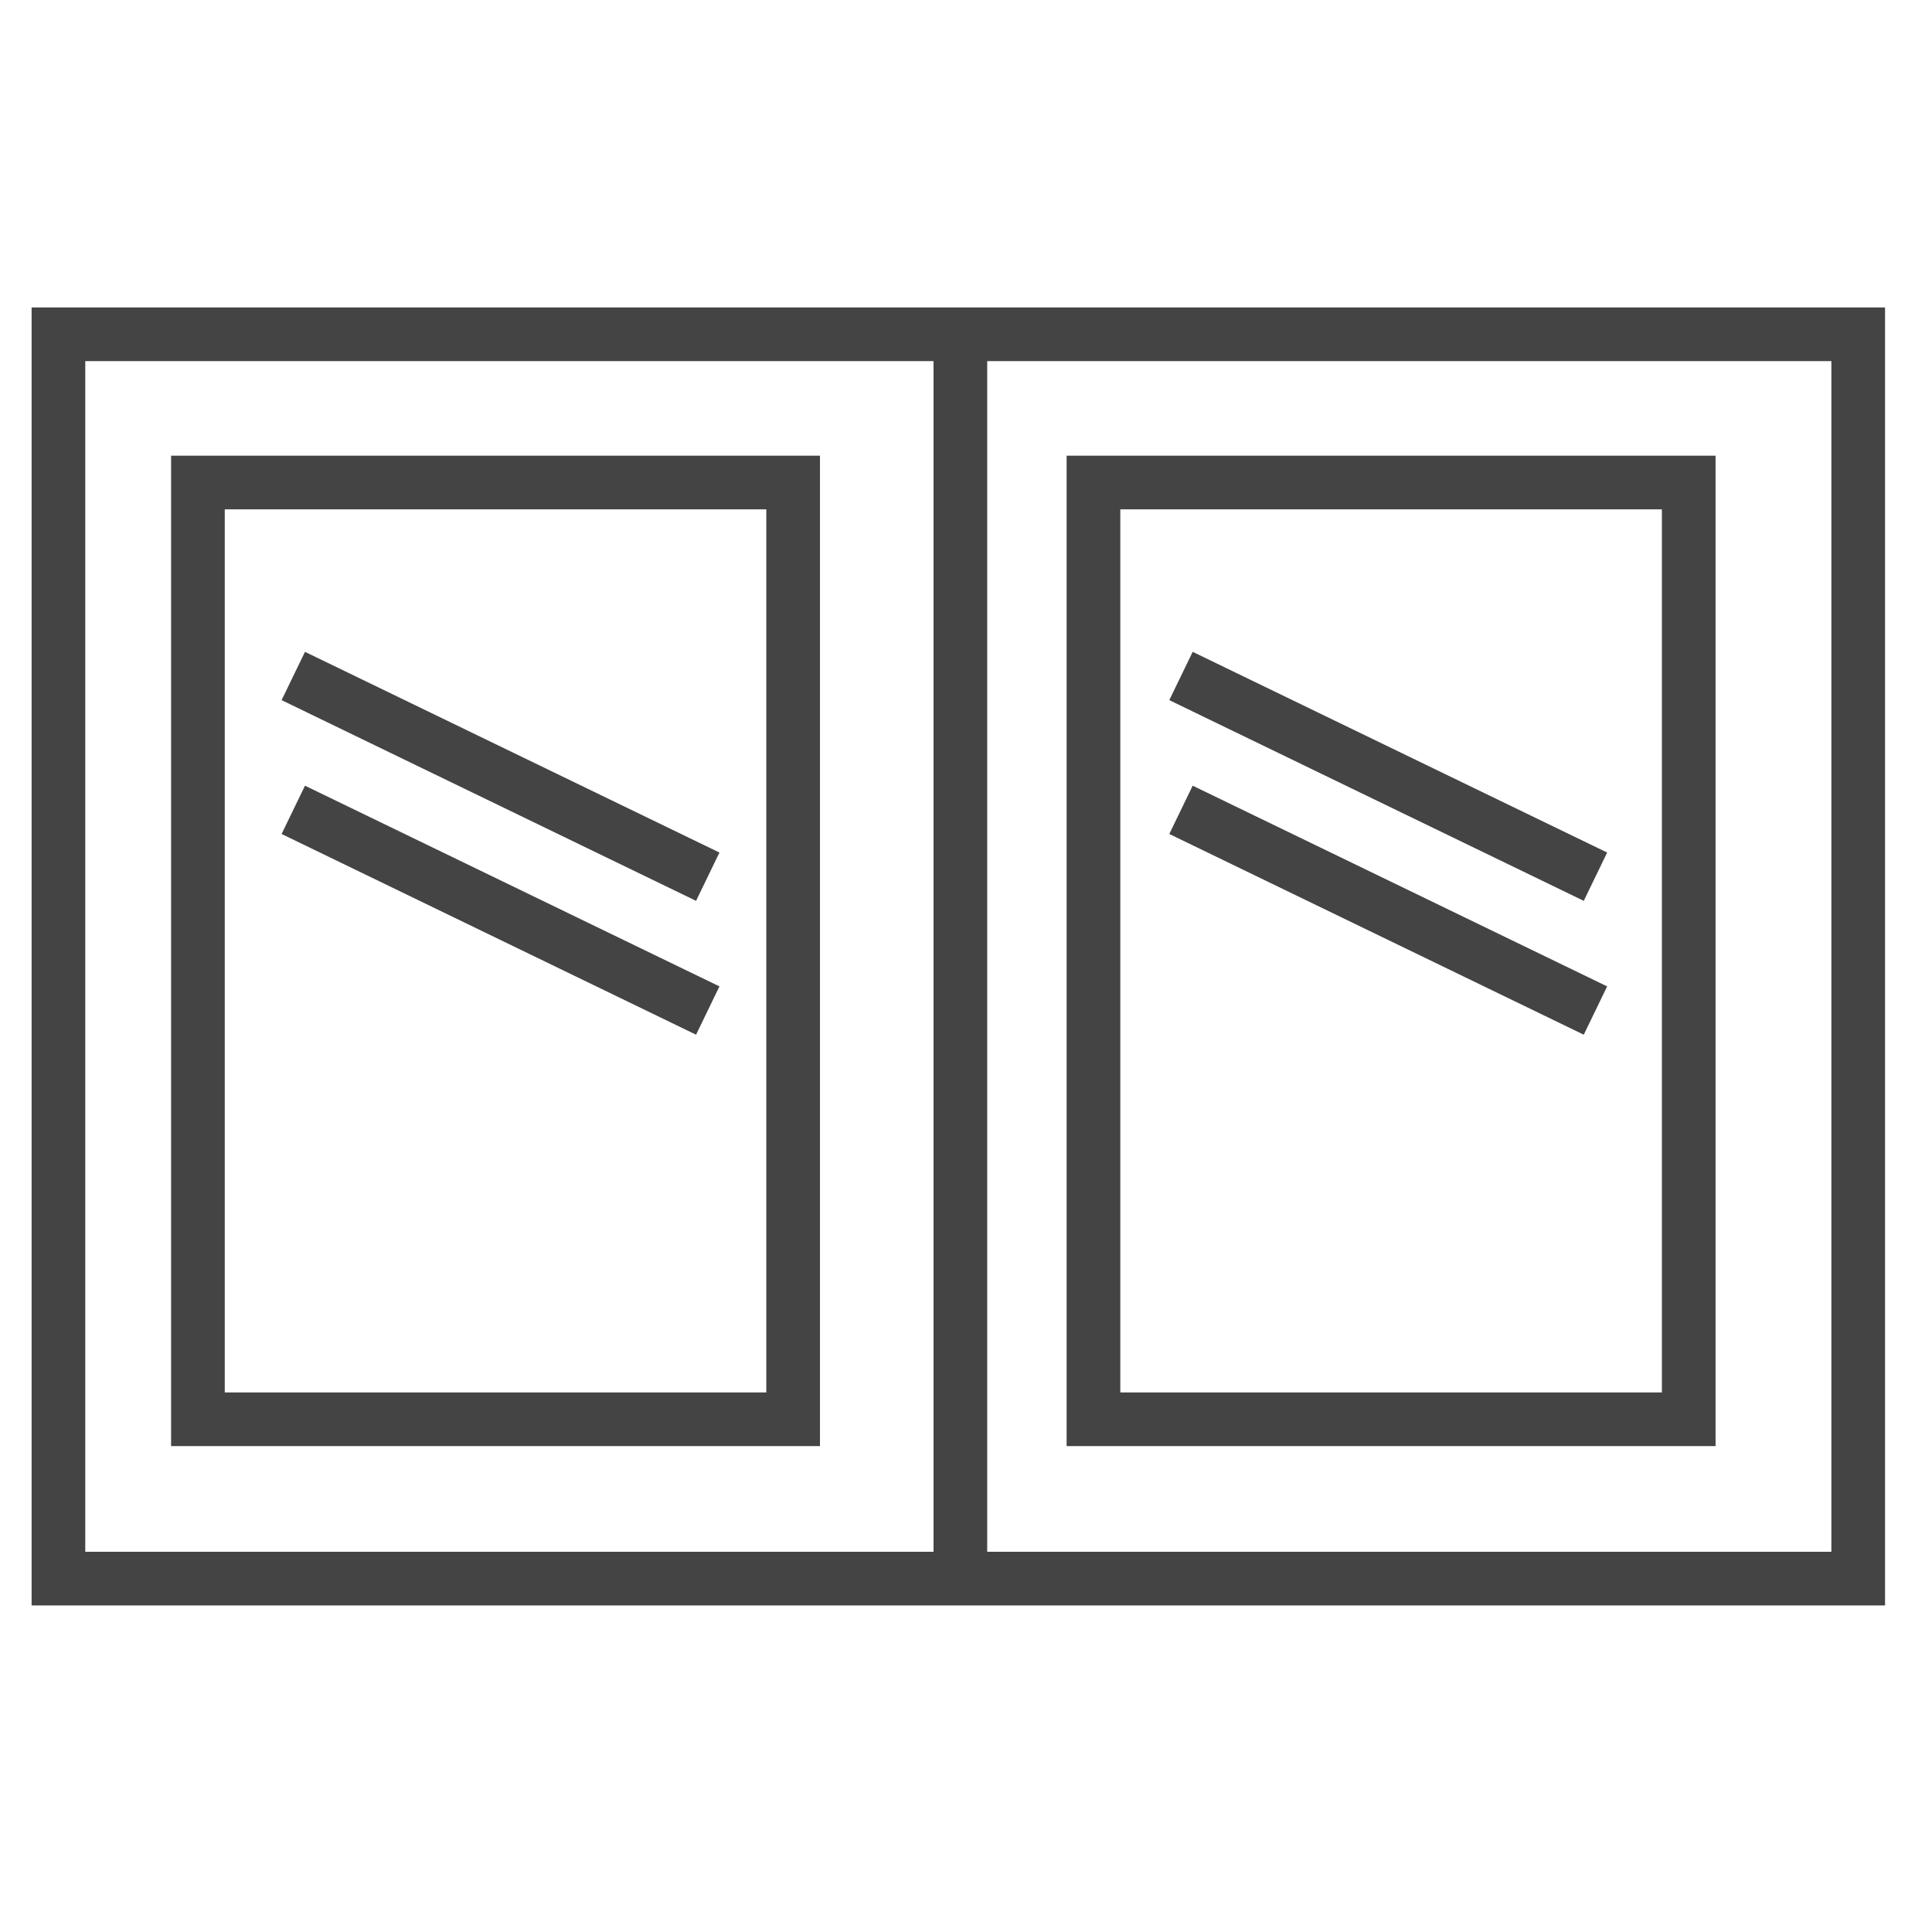
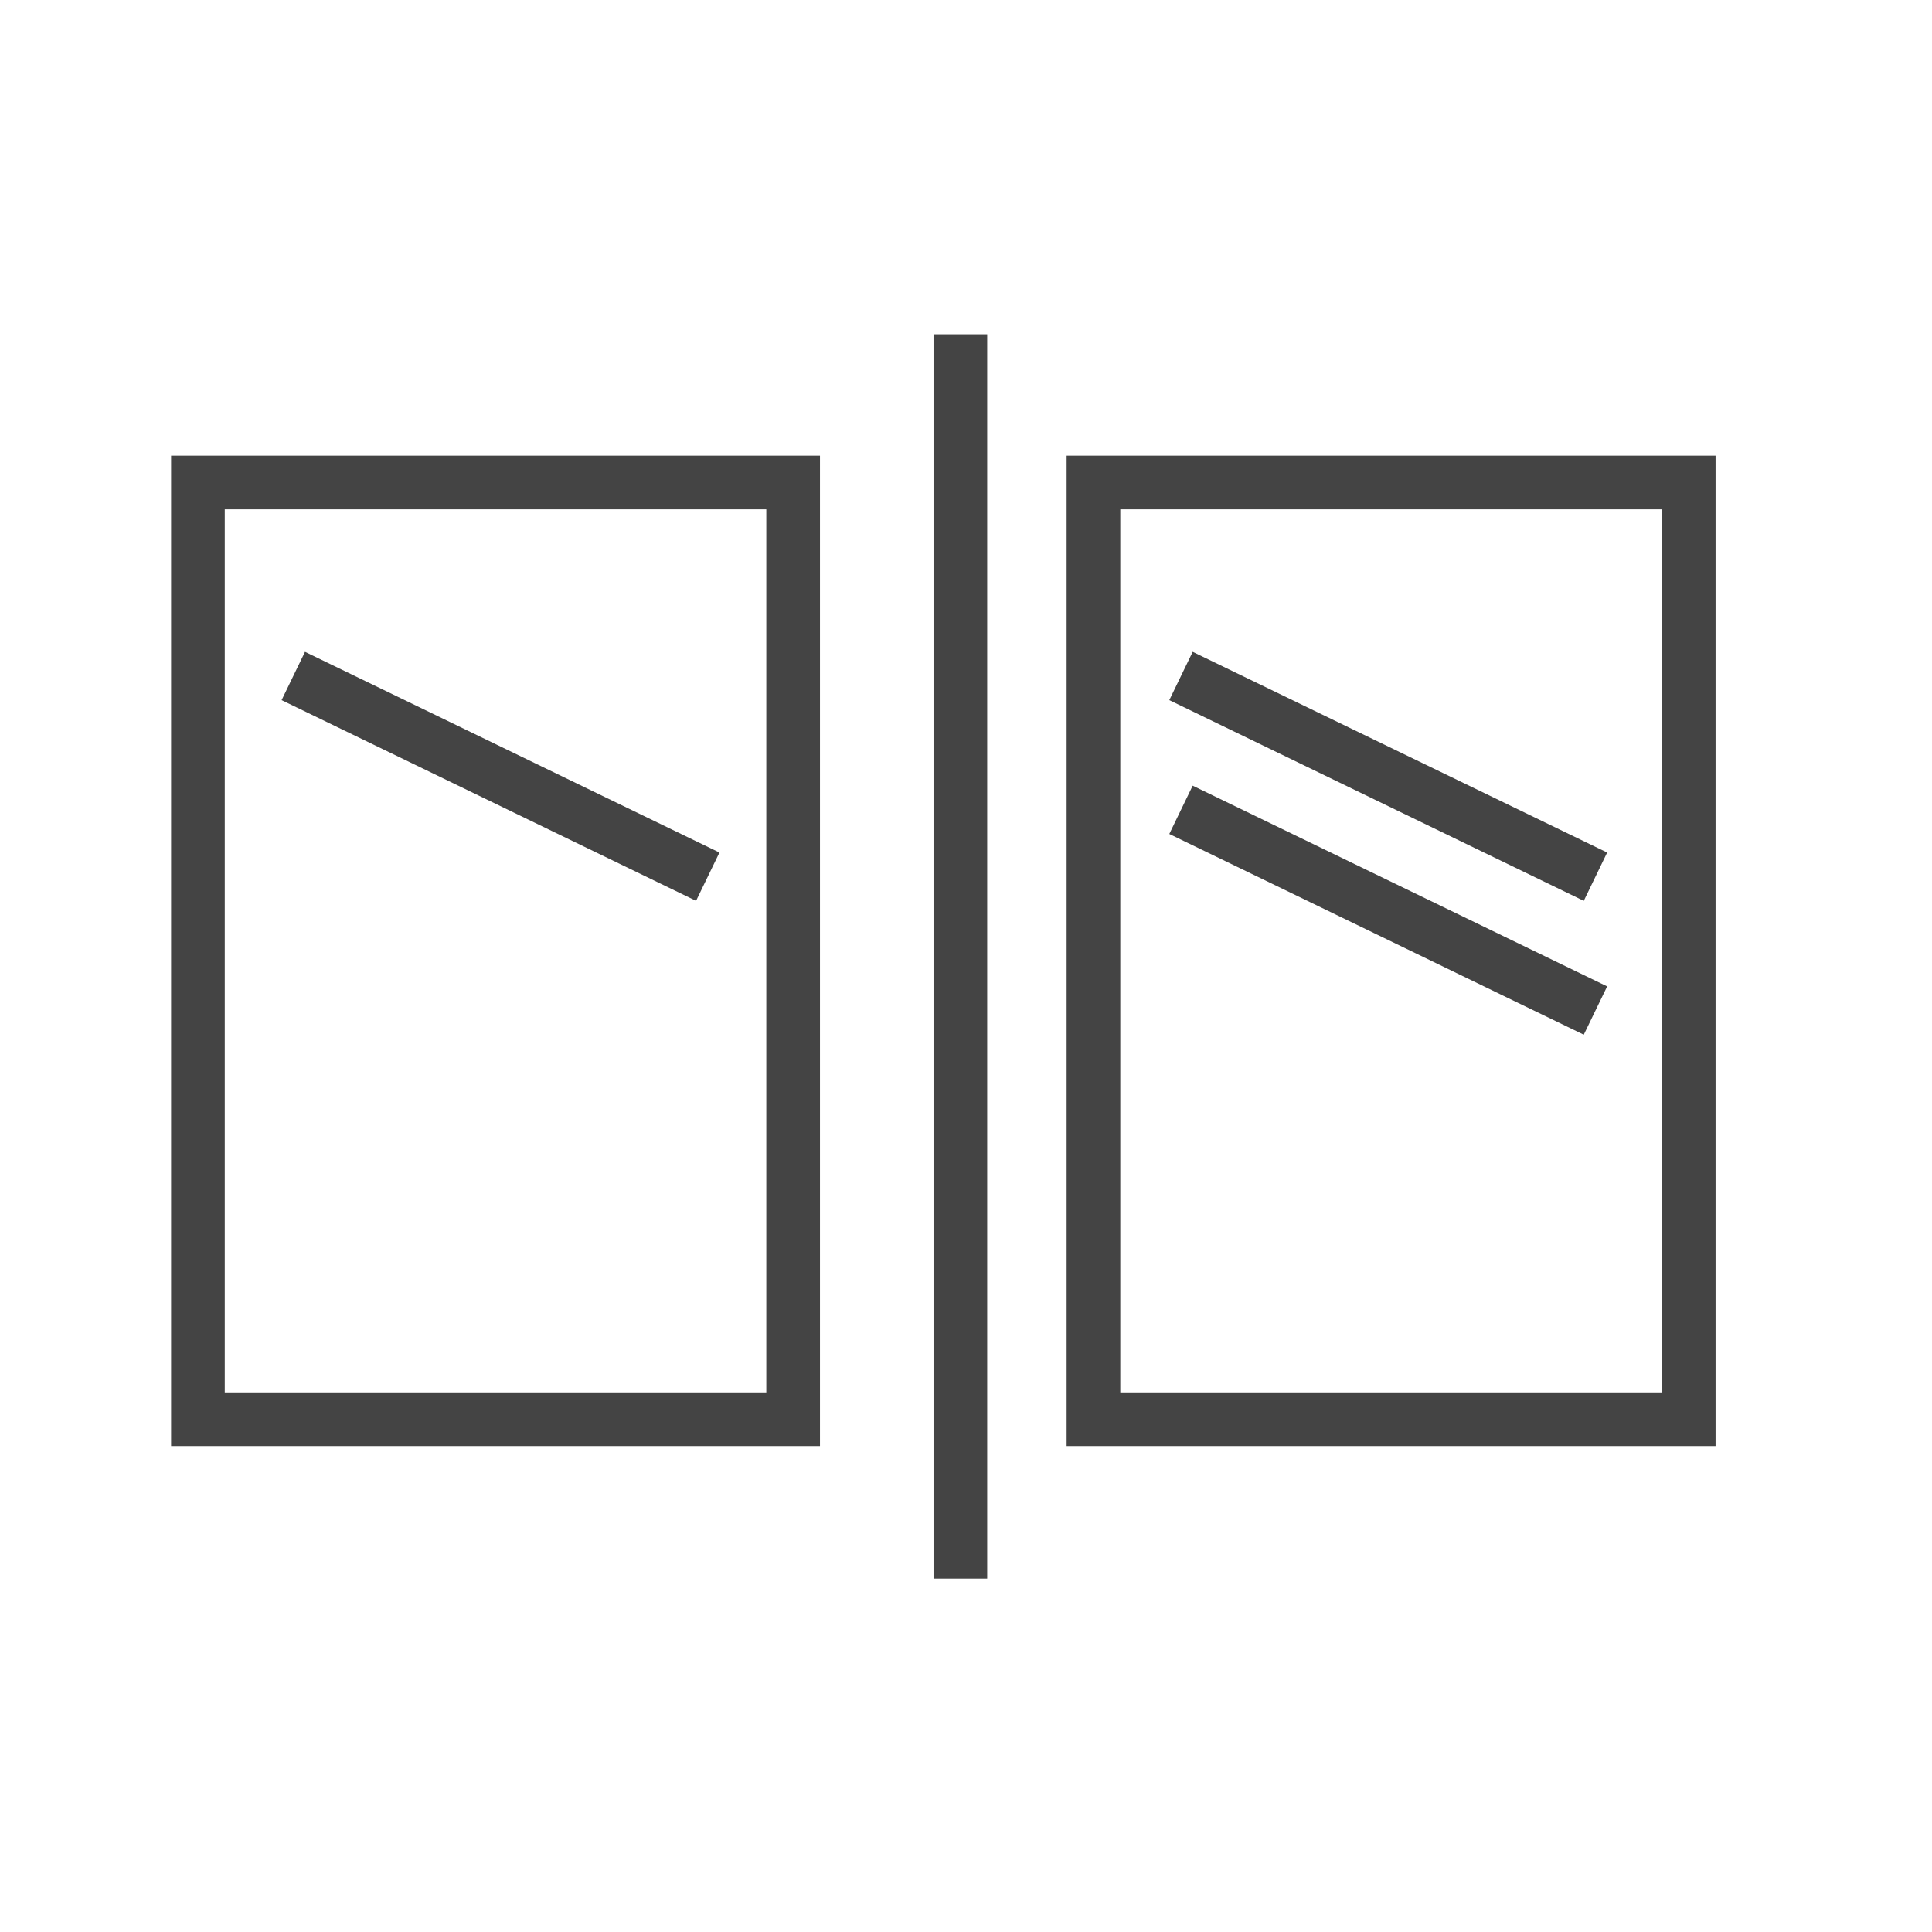
<svg xmlns="http://www.w3.org/2000/svg" version="1.1" id="Layer_1" x="0px" y="0px" width="36px" height="36px" viewBox="0 0 36 36" enable-background="new 0 0 36 36" xml:space="preserve">
-   <polygon fill="none" stroke="#444444" points="34.625,29.415 17.857,29.415 1.089,29.415 1.089,6.229 34.625,6.229 " />
-   <path fill="none" stroke="#444444" d="M17.857,6.54" />
  <rect x="3.688" y="8.991" fill="none" stroke="#444444" width="11.091" height="17.455" />
  <line fill="none" stroke="#444444" x1="5.465" y1="12.596" x2="13.188" y2="16.336" />
-   <line fill="none" stroke="#444444" x1="5.465" y1="15.09" x2="13.188" y2="18.83" />
  <line fill="none" stroke="#444444" x1="22.006" y1="12.596" x2="29.729" y2="16.336" />
  <line fill="none" stroke="#444444" x1="22.006" y1="15.09" x2="29.729" y2="18.83" />
  <rect x="20.375" y="8.991" fill="none" stroke="#444444" width="11.092" height="17.455" />
  <line fill="none" stroke="#444444" x1="17.895" y1="6.229" x2="17.895" y2="29.415" />
</svg>